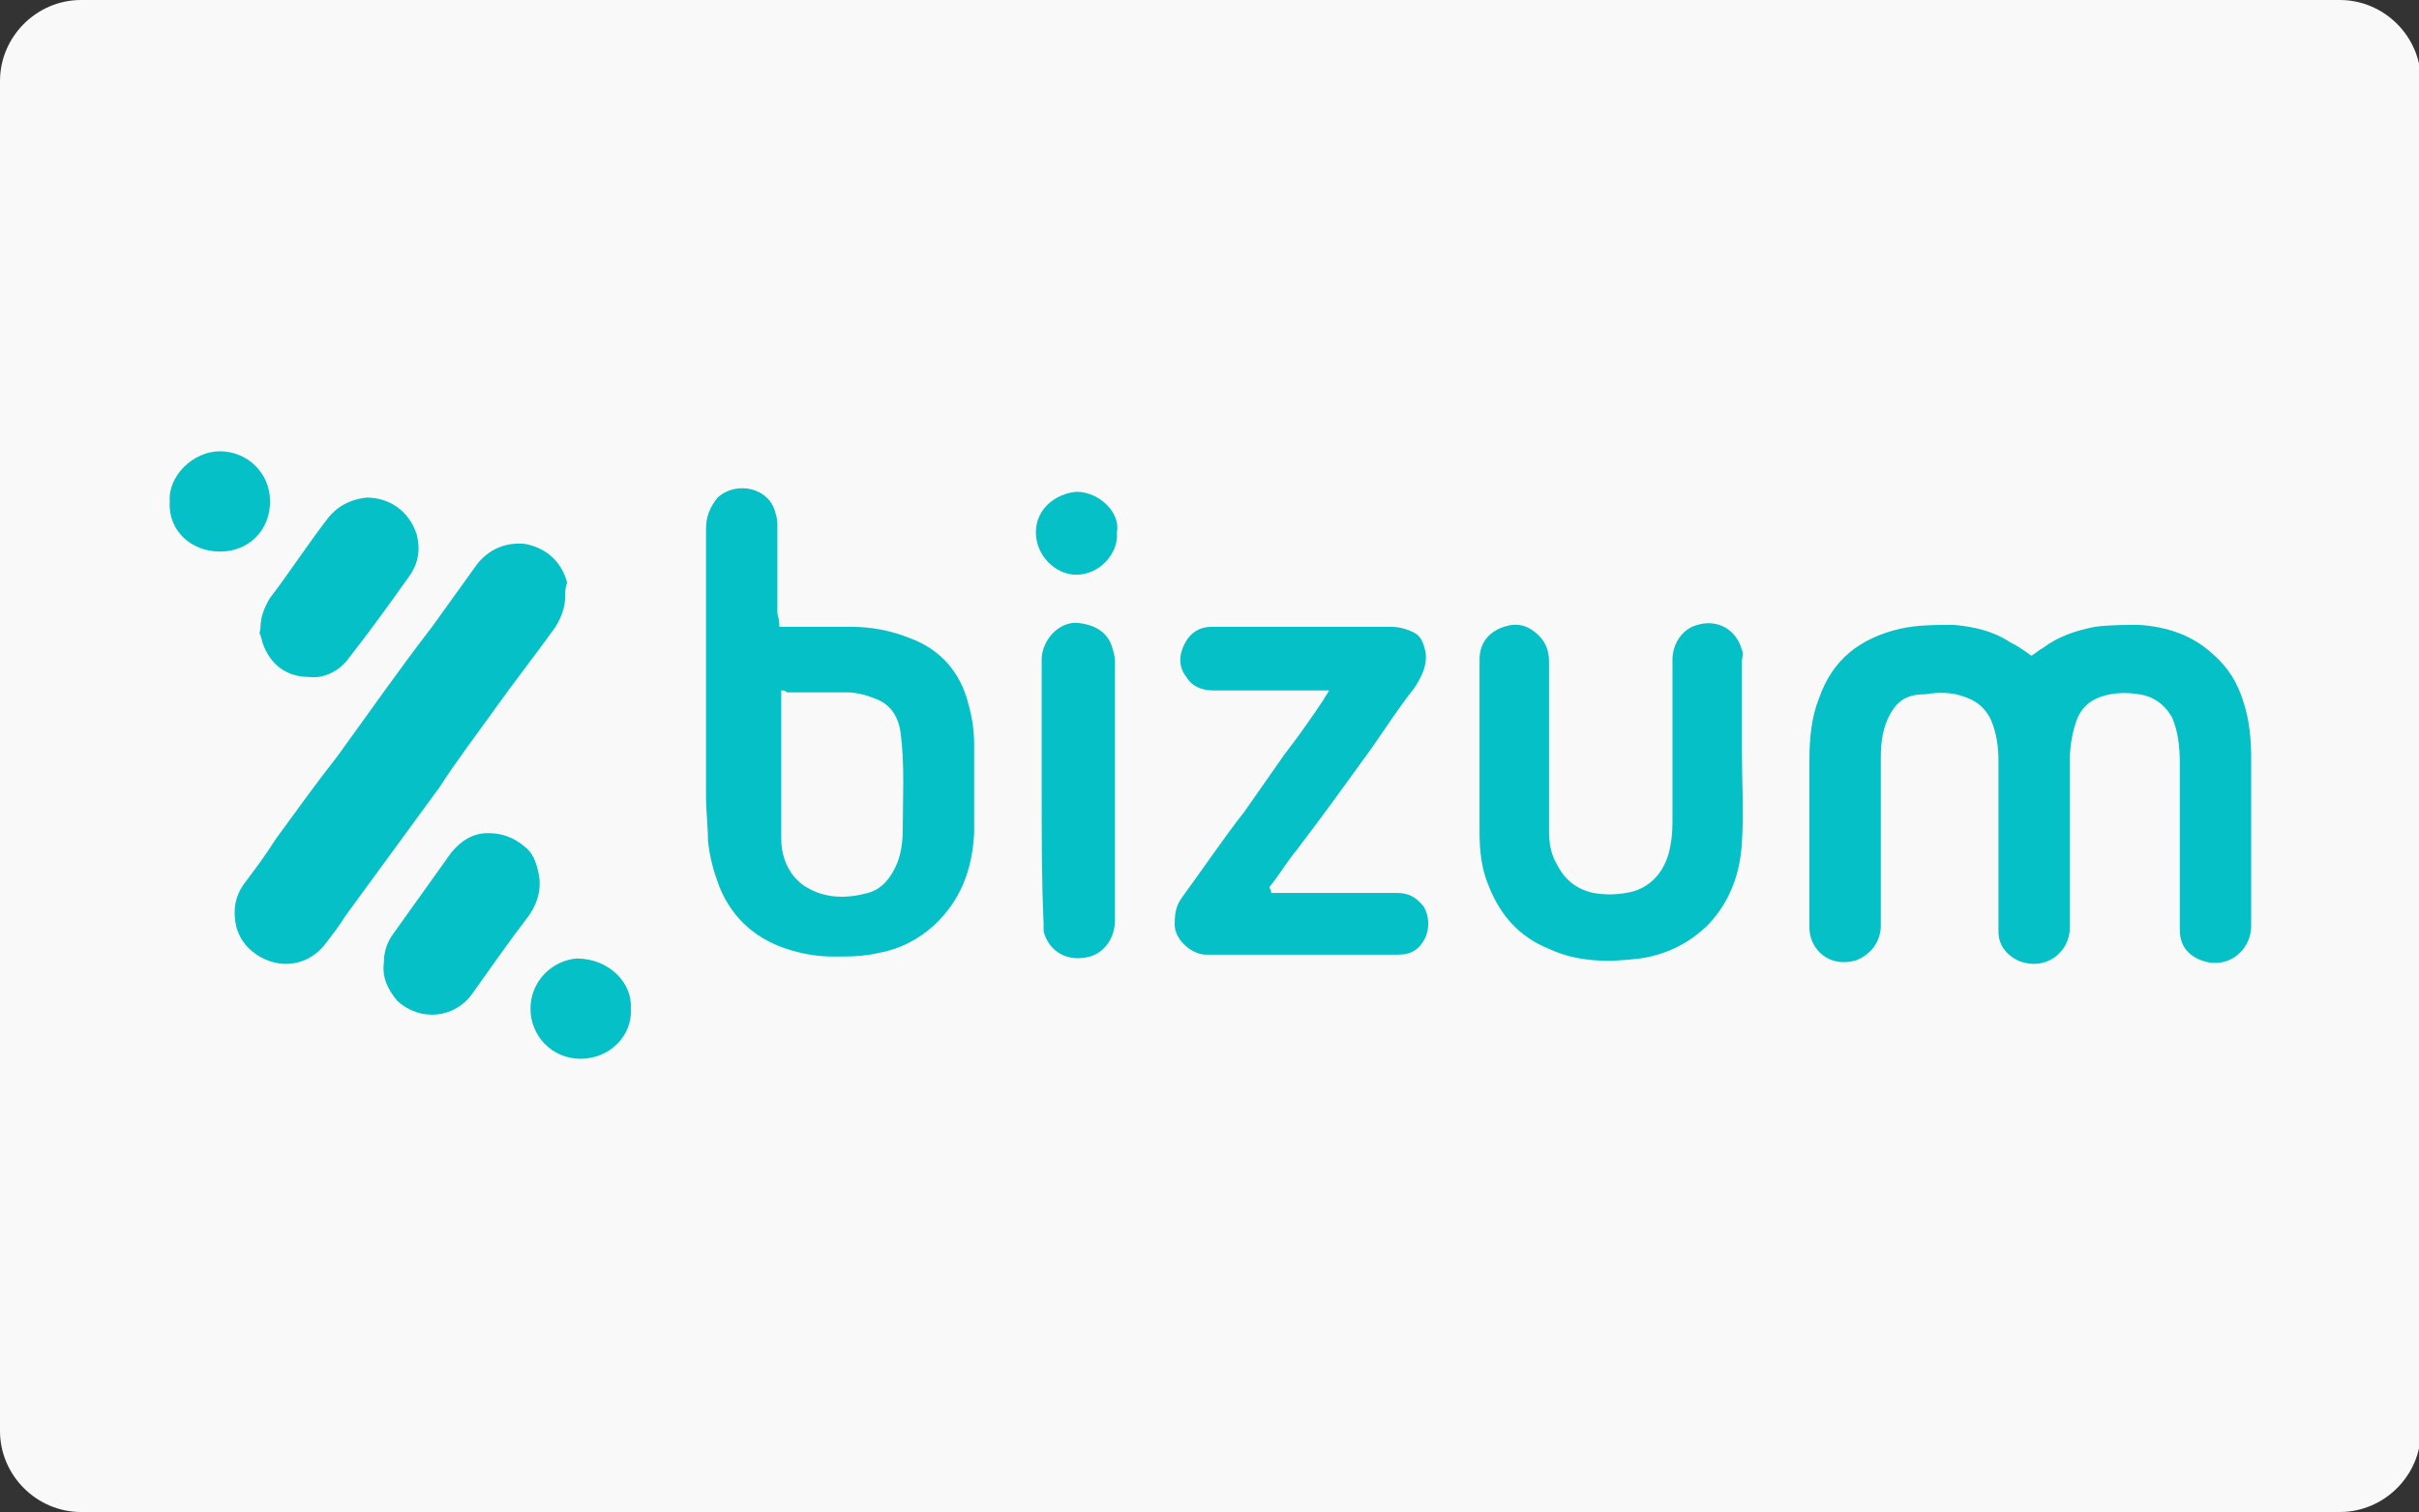
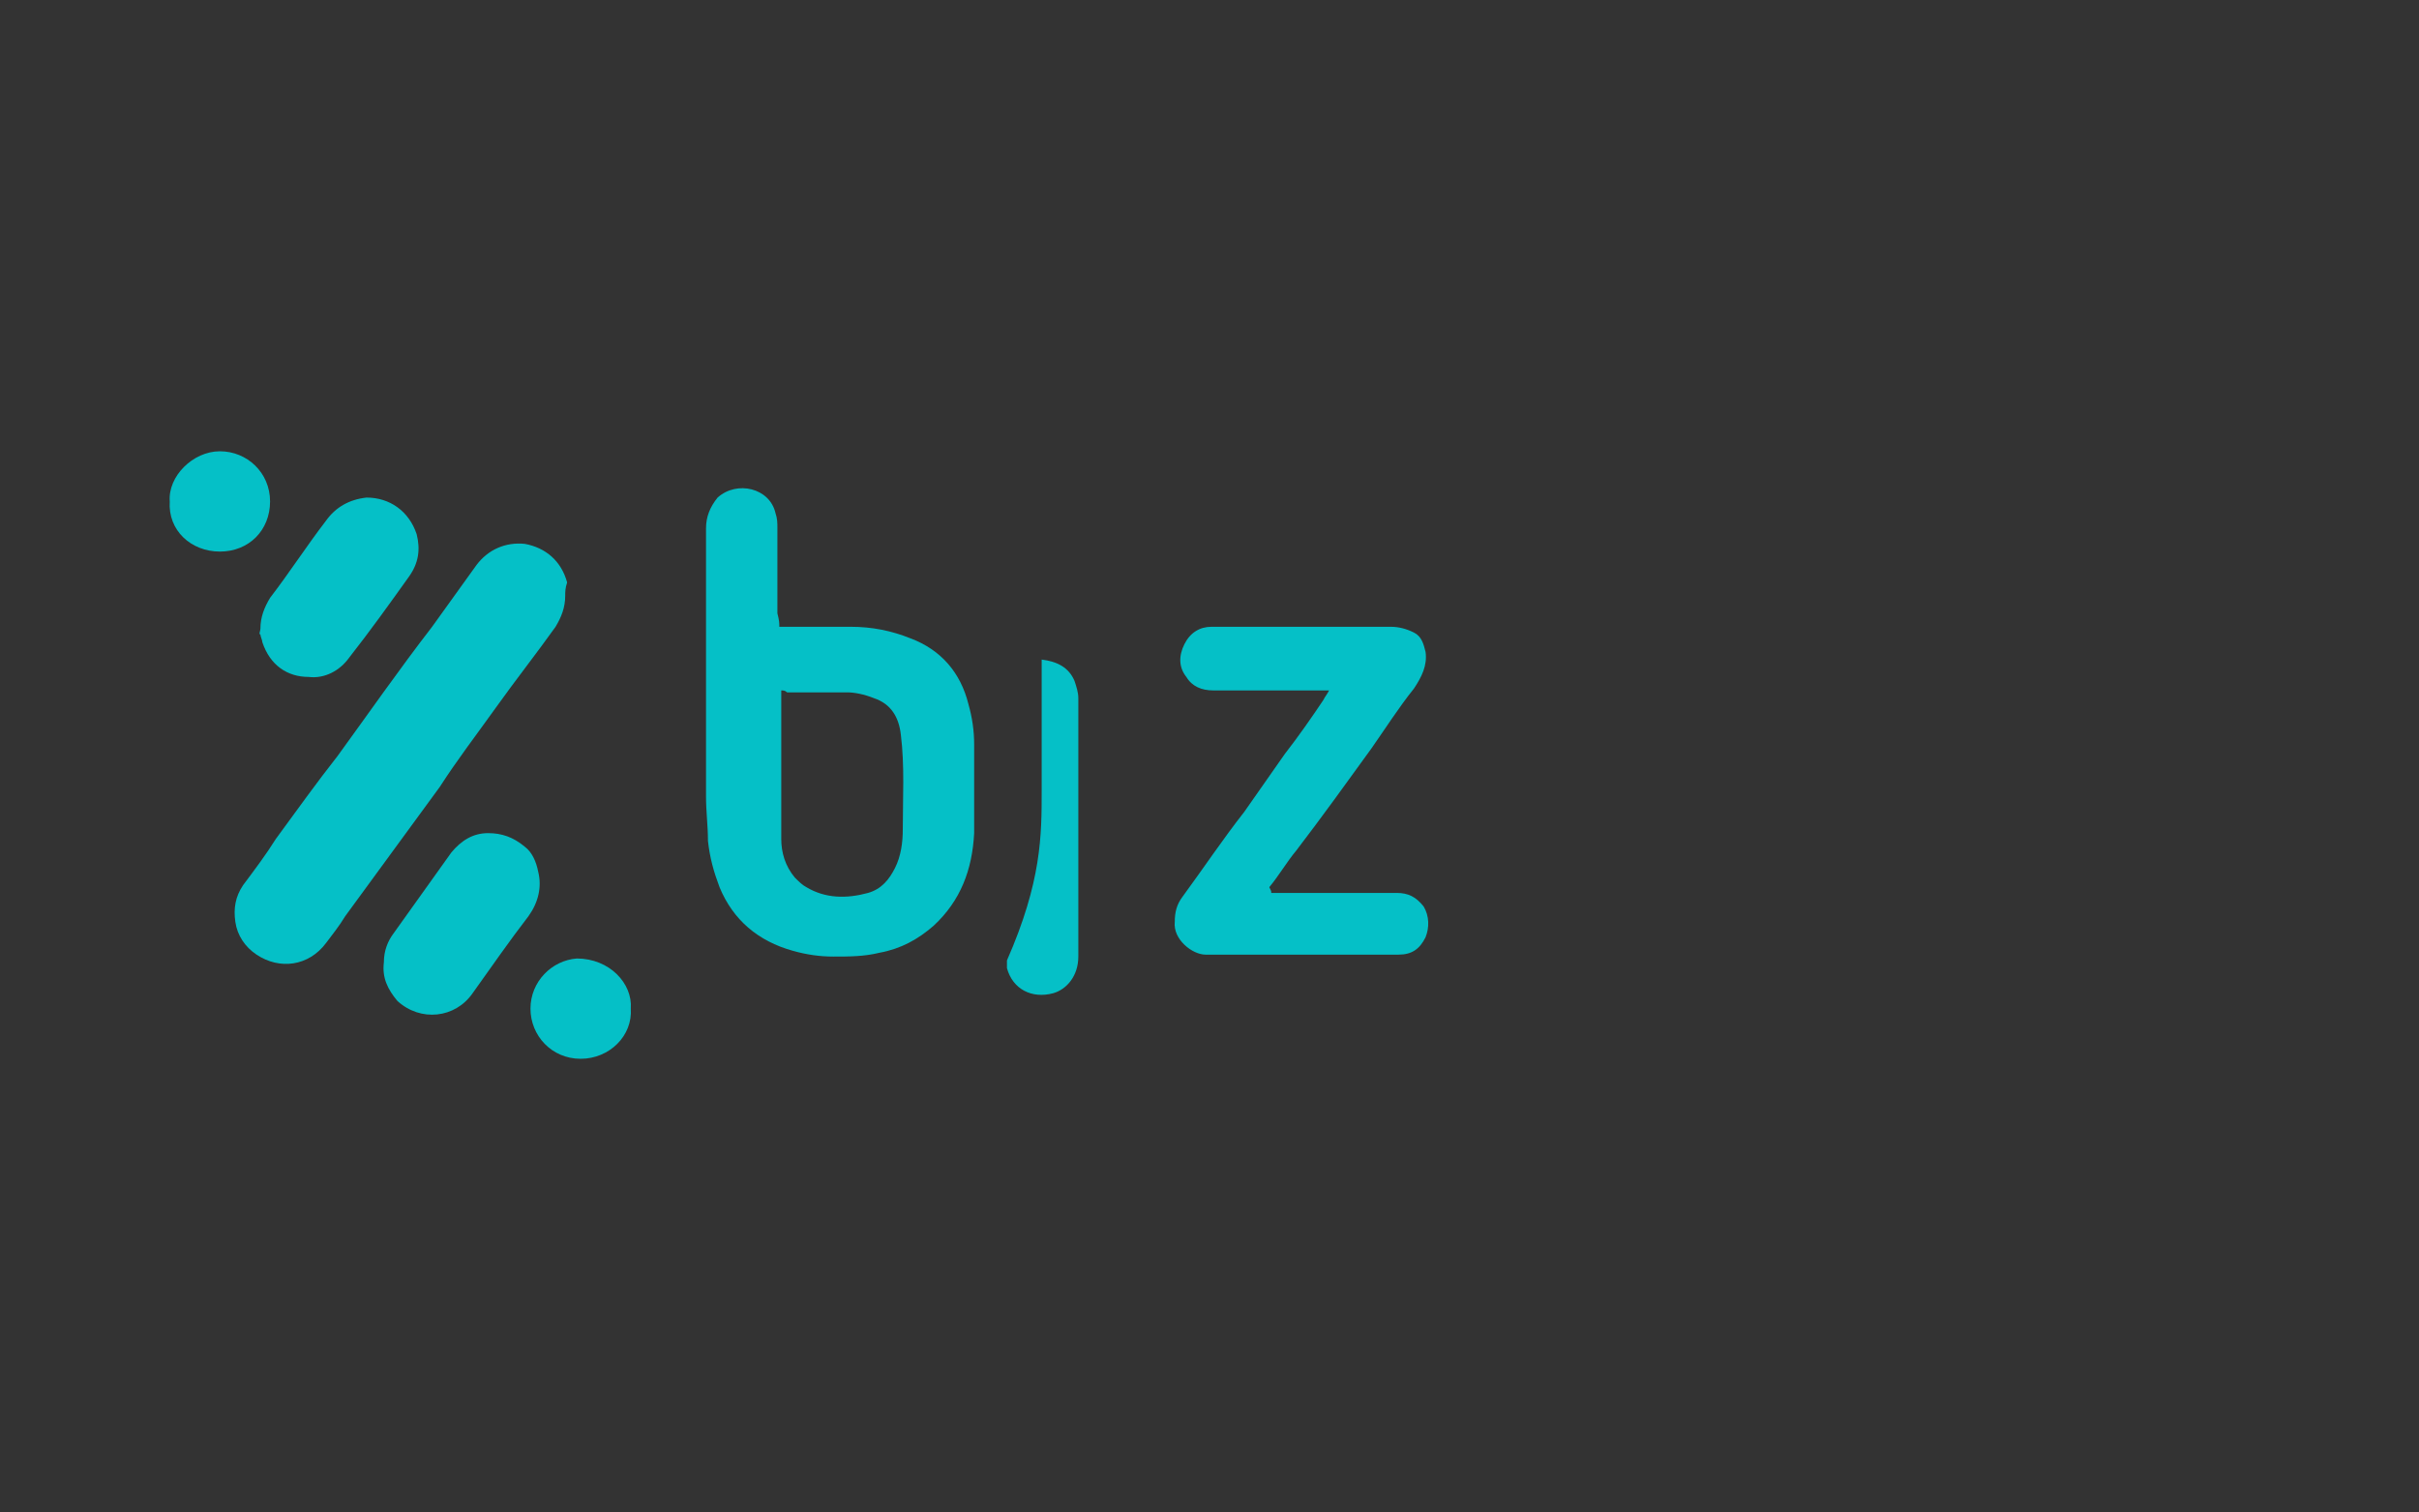
<svg xmlns="http://www.w3.org/2000/svg" version="1.1" id="Capa_1" x="0px" y="0px" viewBox="0 0 125.4 78.4" enable-background="new 0 0 125.4 78.4" xml:space="preserve">
  <rect x="0" y="0" width="125.4" height="78.4" fill="#333333" stroke="none" />
  <title>icon-mc</title>
  <g id="Capa_2_1_">
    <g id="Layer_1">
-       <path fill="#F9F9F9" d="M4.2,0h117.1c2.3,0,4.2,1.9,4.2,4.2v70c0,2.3-1.9,4.2-4.2,4.2H4.2c-2.3,0-4.2-1.9-4.2-4.2v-70    C0,1.9,1.9,0,4.2,0z" />
-     </g>
+       </g>
  </g>
  <g>
    <g>
      <path fill="#05C0C7" d="M29.3,30.9c0,0.6-0.2,1.1-0.5,1.6c-1,1.4-2.1,2.8-3.1,4.2c-1,1.4-2,2.7-2.9,4.1c-1.6,2.2-3.3,4.5-4.9,6.7    c-0.3,0.5-0.7,1-1,1.4c-0.9,1.2-2.4,1.4-3.6,0.6c-0.6-0.4-1-1-1.1-1.7c-0.1-0.7,0-1.3,0.4-1.9c0.6-0.8,1.2-1.6,1.7-2.4    c1.1-1.5,2.1-2.9,3.2-4.3c1.6-2.2,3.2-4.5,4.9-6.7c0.8-1.1,1.5-2.1,2.3-3.2c0.6-0.8,1.5-1.2,2.5-1.1c1.1,0.2,1.9,0.9,2.2,2    C29.3,30.5,29.3,30.7,29.3,30.9z" />
      <path fill="#05C0C7" d="M13.5,32.6c0-0.6,0.2-1.1,0.5-1.6c1-1.3,1.9-2.7,2.9-4c0.5-0.7,1.2-1.1,2.1-1.2c1.2,0,2.2,0.7,2.6,1.9    c0.2,0.8,0.1,1.5-0.4,2.2c-1,1.4-2,2.8-3.1,4.2c-0.5,0.7-1.3,1.1-2.1,1c-1.1,0-2-0.6-2.4-1.8c0-0.1-0.1-0.3-0.1-0.4    C13.4,32.9,13.5,32.7,13.5,32.6z" />
      <path fill="#05C0C7" d="M19.9,49.9c0-0.6,0.2-1.1,0.5-1.5c1-1.4,2-2.8,3-4.2c0.5-0.6,1.1-1,1.9-1c0.7,0,1.3,0.2,1.9,0.7    c0.4,0.3,0.6,0.8,0.7,1.3c0.2,0.8,0,1.6-0.5,2.3c-1,1.3-1.9,2.6-2.9,4c-0.9,1.3-2.7,1.5-3.9,0.4C20.1,51.3,19.8,50.7,19.9,49.9z" />
      <path fill="#05C0C7" d="M32.7,52.3c0.1,1.4-1.1,2.6-2.6,2.6c-1.5,0-2.6-1.2-2.6-2.6c0-1.4,1.1-2.5,2.4-2.6    C31.6,49.7,32.8,51,32.7,52.3z" />
      <path fill="#05C0C7" d="M8.8,26c-0.1-1.3,1.2-2.6,2.6-2.6c1.4,0,2.6,1.1,2.6,2.6c0,1.5-1.1,2.6-2.6,2.6C9.9,28.6,8.7,27.5,8.8,26z    " />
    </g>
    <g>
-       <path fill="#05C0C7" d="M105.3,34c0.2-0.1,0.4-0.3,0.6-0.4c0.8-0.6,1.7-0.9,2.7-1.1c0.8-0.1,1.6-0.1,2.3-0.1    c1.4,0.1,2.7,0.5,3.8,1.5c0.8,0.7,1.3,1.5,1.6,2.5c0.3,0.9,0.4,1.9,0.4,2.9c0,2.9,0,5.8,0,8.7c0,1.4-1.4,2.4-2.8,1.7    c-0.6-0.3-0.9-0.8-0.9-1.5c0-2.9,0-5.8,0-8.7c0-0.8-0.1-1.6-0.4-2.3c-0.4-0.7-1-1.1-1.7-1.2c-0.6-0.1-1.3-0.1-1.9,0.1    c-0.7,0.2-1.2,0.7-1.4,1.4c-0.2,0.6-0.3,1.3-0.3,1.9c0,2.9,0,5.8,0,8.7c0,1.3-1.3,2.3-2.7,1.7c-0.6-0.3-1-0.8-1-1.5    c0-2.9,0-5.9,0-8.8c0-0.8-0.1-1.5-0.4-2.2c-0.4-0.8-1-1.1-1.8-1.3c-0.5-0.1-1-0.1-1.6,0C98.9,36,98.4,36.3,98,37    c-0.4,0.7-0.5,1.5-0.5,2.3c0,2.9,0,5.8,0,8.7c0,0.8-0.5,1.5-1.3,1.8c-1.4,0.4-2.4-0.6-2.4-1.7c0-2.9,0-5.8,0-8.7    c0-1.1,0.1-2.2,0.5-3.2c0.7-2,2.1-3.1,4.2-3.6c0.9-0.2,1.9-0.2,2.8-0.2c1,0.1,2,0.3,2.9,0.9C104.6,33.5,104.9,33.7,105.3,34z" />
      <path fill="#05C0C7" d="M40.4,32.5c0.2,0,0.4,0,0.5,0c1.1,0,2.1,0,3.2,0c1.1,0,2.1,0.2,3.1,0.6c1.6,0.6,2.6,1.8,3,3.4    c0.2,0.7,0.3,1.4,0.3,2.1c0,1.5,0,3.1,0,4.6c-0.1,1.9-0.7,3.5-2.1,4.8c-0.8,0.7-1.7,1.2-2.8,1.4c-0.8,0.2-1.6,0.2-2.4,0.2    c-0.7,0-1.4-0.1-2.1-0.3c-1.8-0.5-3.1-1.6-3.8-3.3c-0.3-0.8-0.5-1.5-0.6-2.4c0-0.8-0.1-1.5-0.1-2.3c0-4.6,0-9.3,0-13.9    c0-0.6,0.2-1.1,0.6-1.6c1-0.9,2.7-0.5,3,0.8c0.1,0.3,0.1,0.5,0.1,0.8c0,1.5,0,2.9,0,4.4C40.4,32.2,40.4,32.3,40.4,32.5z     M40.5,35.8c0,0.2,0,0.3,0,0.4c0,2.4,0,4.8,0,7.3c0,0.7,0.2,1.4,0.7,2c0.2,0.2,0.4,0.4,0.6,0.5c1,0.6,2.1,0.6,3.2,0.3    c0.7-0.2,1.1-0.7,1.4-1.3c0.3-0.6,0.4-1.3,0.4-2c0-1.6,0.1-3.3-0.1-4.9c-0.1-0.9-0.5-1.6-1.4-1.9c-0.5-0.2-1-0.3-1.4-0.3    c-1,0-2.1,0-3.1,0C40.7,35.8,40.6,35.8,40.5,35.8z" />
-       <path fill="#05C0C7" d="M90.3,38.9c0,1.6,0.1,3.2,0,4.8c-0.1,1.6-0.6,3-1.7,4.2c-1,1-2.2,1.6-3.6,1.8c-1.6,0.2-3.2,0.2-4.7-0.5    c-1.5-0.6-2.5-1.7-3.1-3.2c-0.4-0.9-0.5-1.9-0.5-2.8c0-3,0-6,0-9c0-0.8,0.4-1.3,1-1.6c0.7-0.3,1.3-0.3,1.9,0.2    c0.5,0.4,0.7,0.9,0.7,1.5c0,1.1,0,2.2,0,3.2c0,1.9,0,3.8,0,5.6c0,0.6,0.1,1.2,0.4,1.7c0.4,0.8,1,1.3,1.9,1.5    c0.6,0.1,1.1,0.1,1.7,0c1.3-0.2,2.1-1.2,2.3-2.5c0.1-0.5,0.1-1,0.1-1.4c0-2.7,0-5.5,0-8.2c0-0.8,0.5-1.6,1.3-1.8    c1-0.3,2,0.2,2.3,1.3c0.1,0.2,0,0.4,0,0.6C90.3,35.8,90.3,37.4,90.3,38.9C90.3,38.9,90.3,38.9,90.3,38.9z" />
      <path fill="#05C0C7" d="M65.9,46.3c0.2,0,0.3,0,0.5,0c2,0,4,0,6,0c0.6,0,1,0.2,1.4,0.7c0.3,0.5,0.3,1.1,0.1,1.6    c-0.3,0.6-0.7,0.9-1.4,0.9c-2,0-3.9,0-5.9,0c-1.4,0-2.7,0-4.1,0c-0.7,0-1.7-0.8-1.6-1.7c0-0.5,0.1-0.9,0.4-1.3    c1.1-1.5,2.1-3,3.2-4.4c0.7-1,1.4-2,2.1-3c0.7-0.9,1.4-1.9,2-2.8c0.1-0.2,0.2-0.3,0.3-0.5c-0.2,0-0.4,0-0.6,0c-1.8,0-3.6,0-5.4,0    c-0.6,0-1.1-0.2-1.4-0.7c-0.4-0.5-0.4-1.1-0.1-1.7c0.3-0.6,0.8-0.9,1.4-0.9c0.7,0,1.4,0,2.2,0c2.4,0,4.7,0,7.1,0    c0.4,0,0.8,0.1,1.2,0.3c0.4,0.2,0.5,0.6,0.6,1c0.1,0.7-0.2,1.3-0.6,1.9c-0.8,1-1.5,2.1-2.2,3.1c-1.3,1.8-2.6,3.6-3.9,5.3    c-0.5,0.6-0.9,1.3-1.4,1.9C65.9,46.2,65.9,46.2,65.9,46.3z" />
-       <path fill="#05C0C7" d="M54,41c0-2.3,0-4.5,0-6.8c0-1,0.9-2,1.9-1.9c0.8,0.1,1.4,0.4,1.7,1.1c0.1,0.3,0.2,0.6,0.2,0.9    c0,4.5,0,8.9,0,13.4c0,1-0.6,1.7-1.3,1.9c-1.1,0.3-2.1-0.2-2.4-1.3c0-0.1,0-0.3,0-0.4C54,45.7,54,43.3,54,41z" />
-       <path fill="#05C0C7" d="M57.9,27.6c0.1,1.1-0.9,2.2-2.1,2.2c-1.1,0-2.1-1-2.1-2.2c0-1.2,1-2,2.1-2.1C57,25.5,58.1,26.6,57.9,27.6z    " />
+       <path fill="#05C0C7" d="M54,41c0-2.3,0-4.5,0-6.8c0.8,0.1,1.4,0.4,1.7,1.1c0.1,0.3,0.2,0.6,0.2,0.9    c0,4.5,0,8.9,0,13.4c0,1-0.6,1.7-1.3,1.9c-1.1,0.3-2.1-0.2-2.4-1.3c0-0.1,0-0.3,0-0.4C54,45.7,54,43.3,54,41z" />
    </g>
  </g>
</svg>